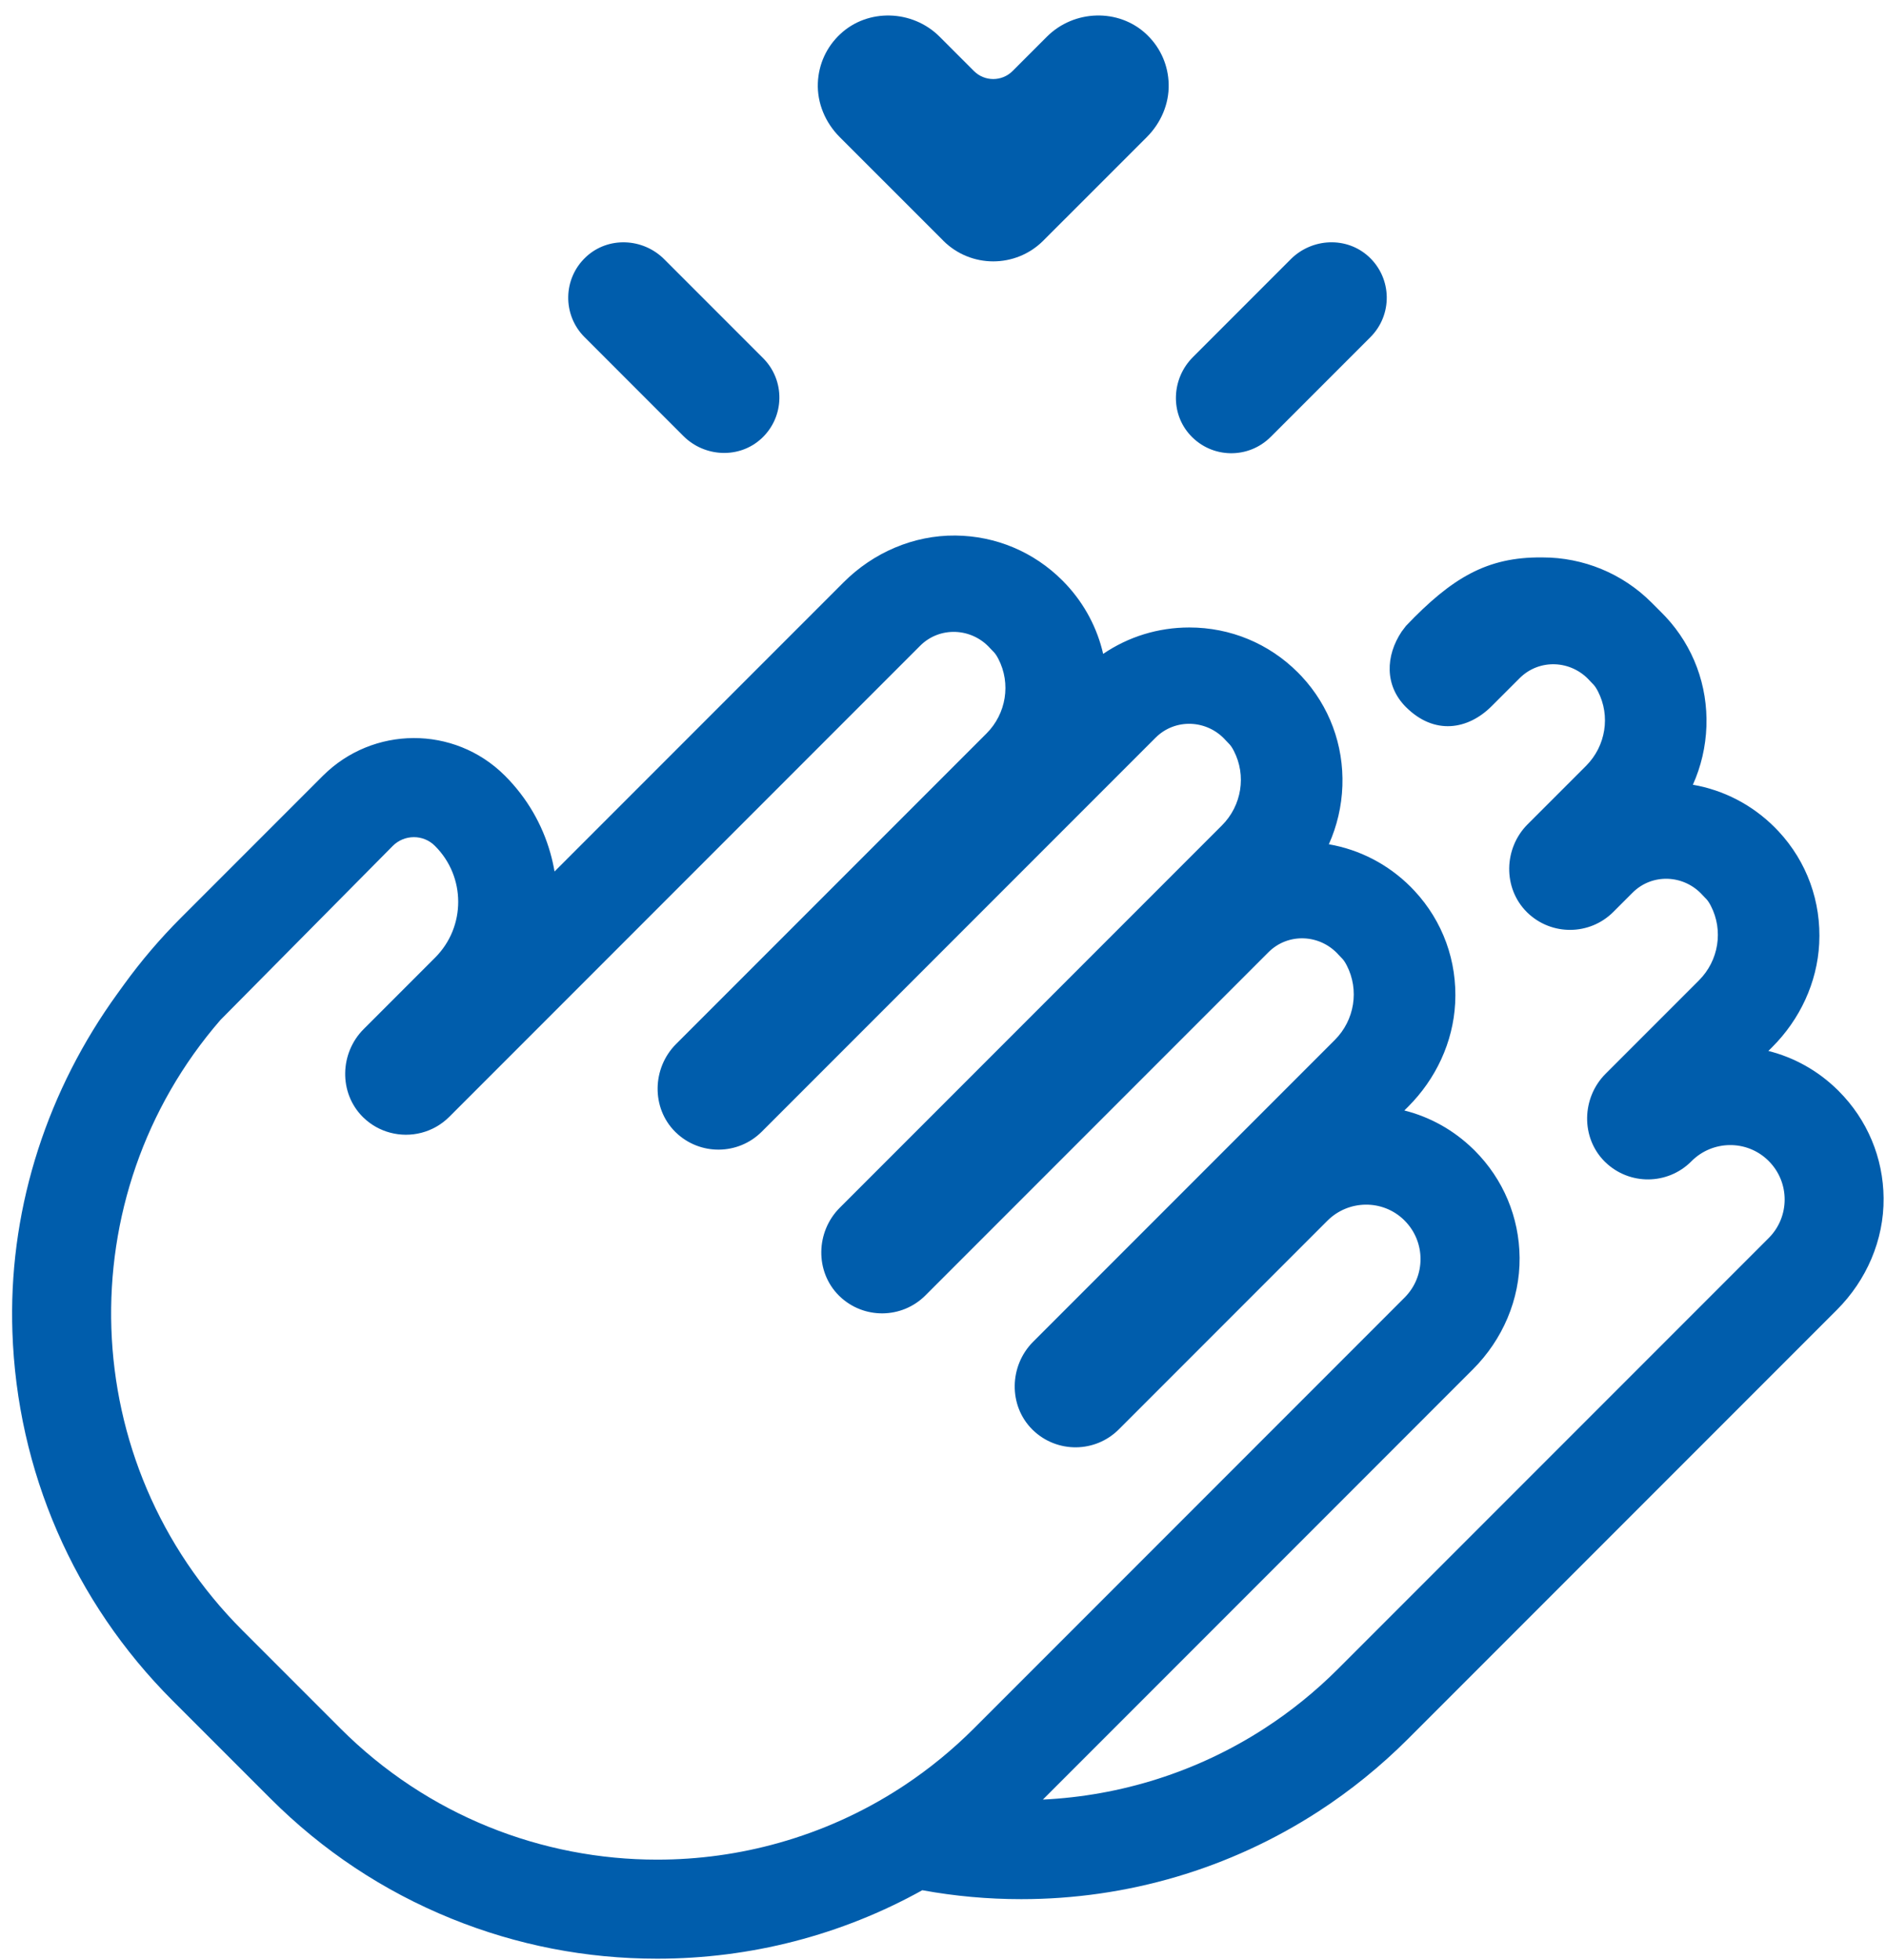
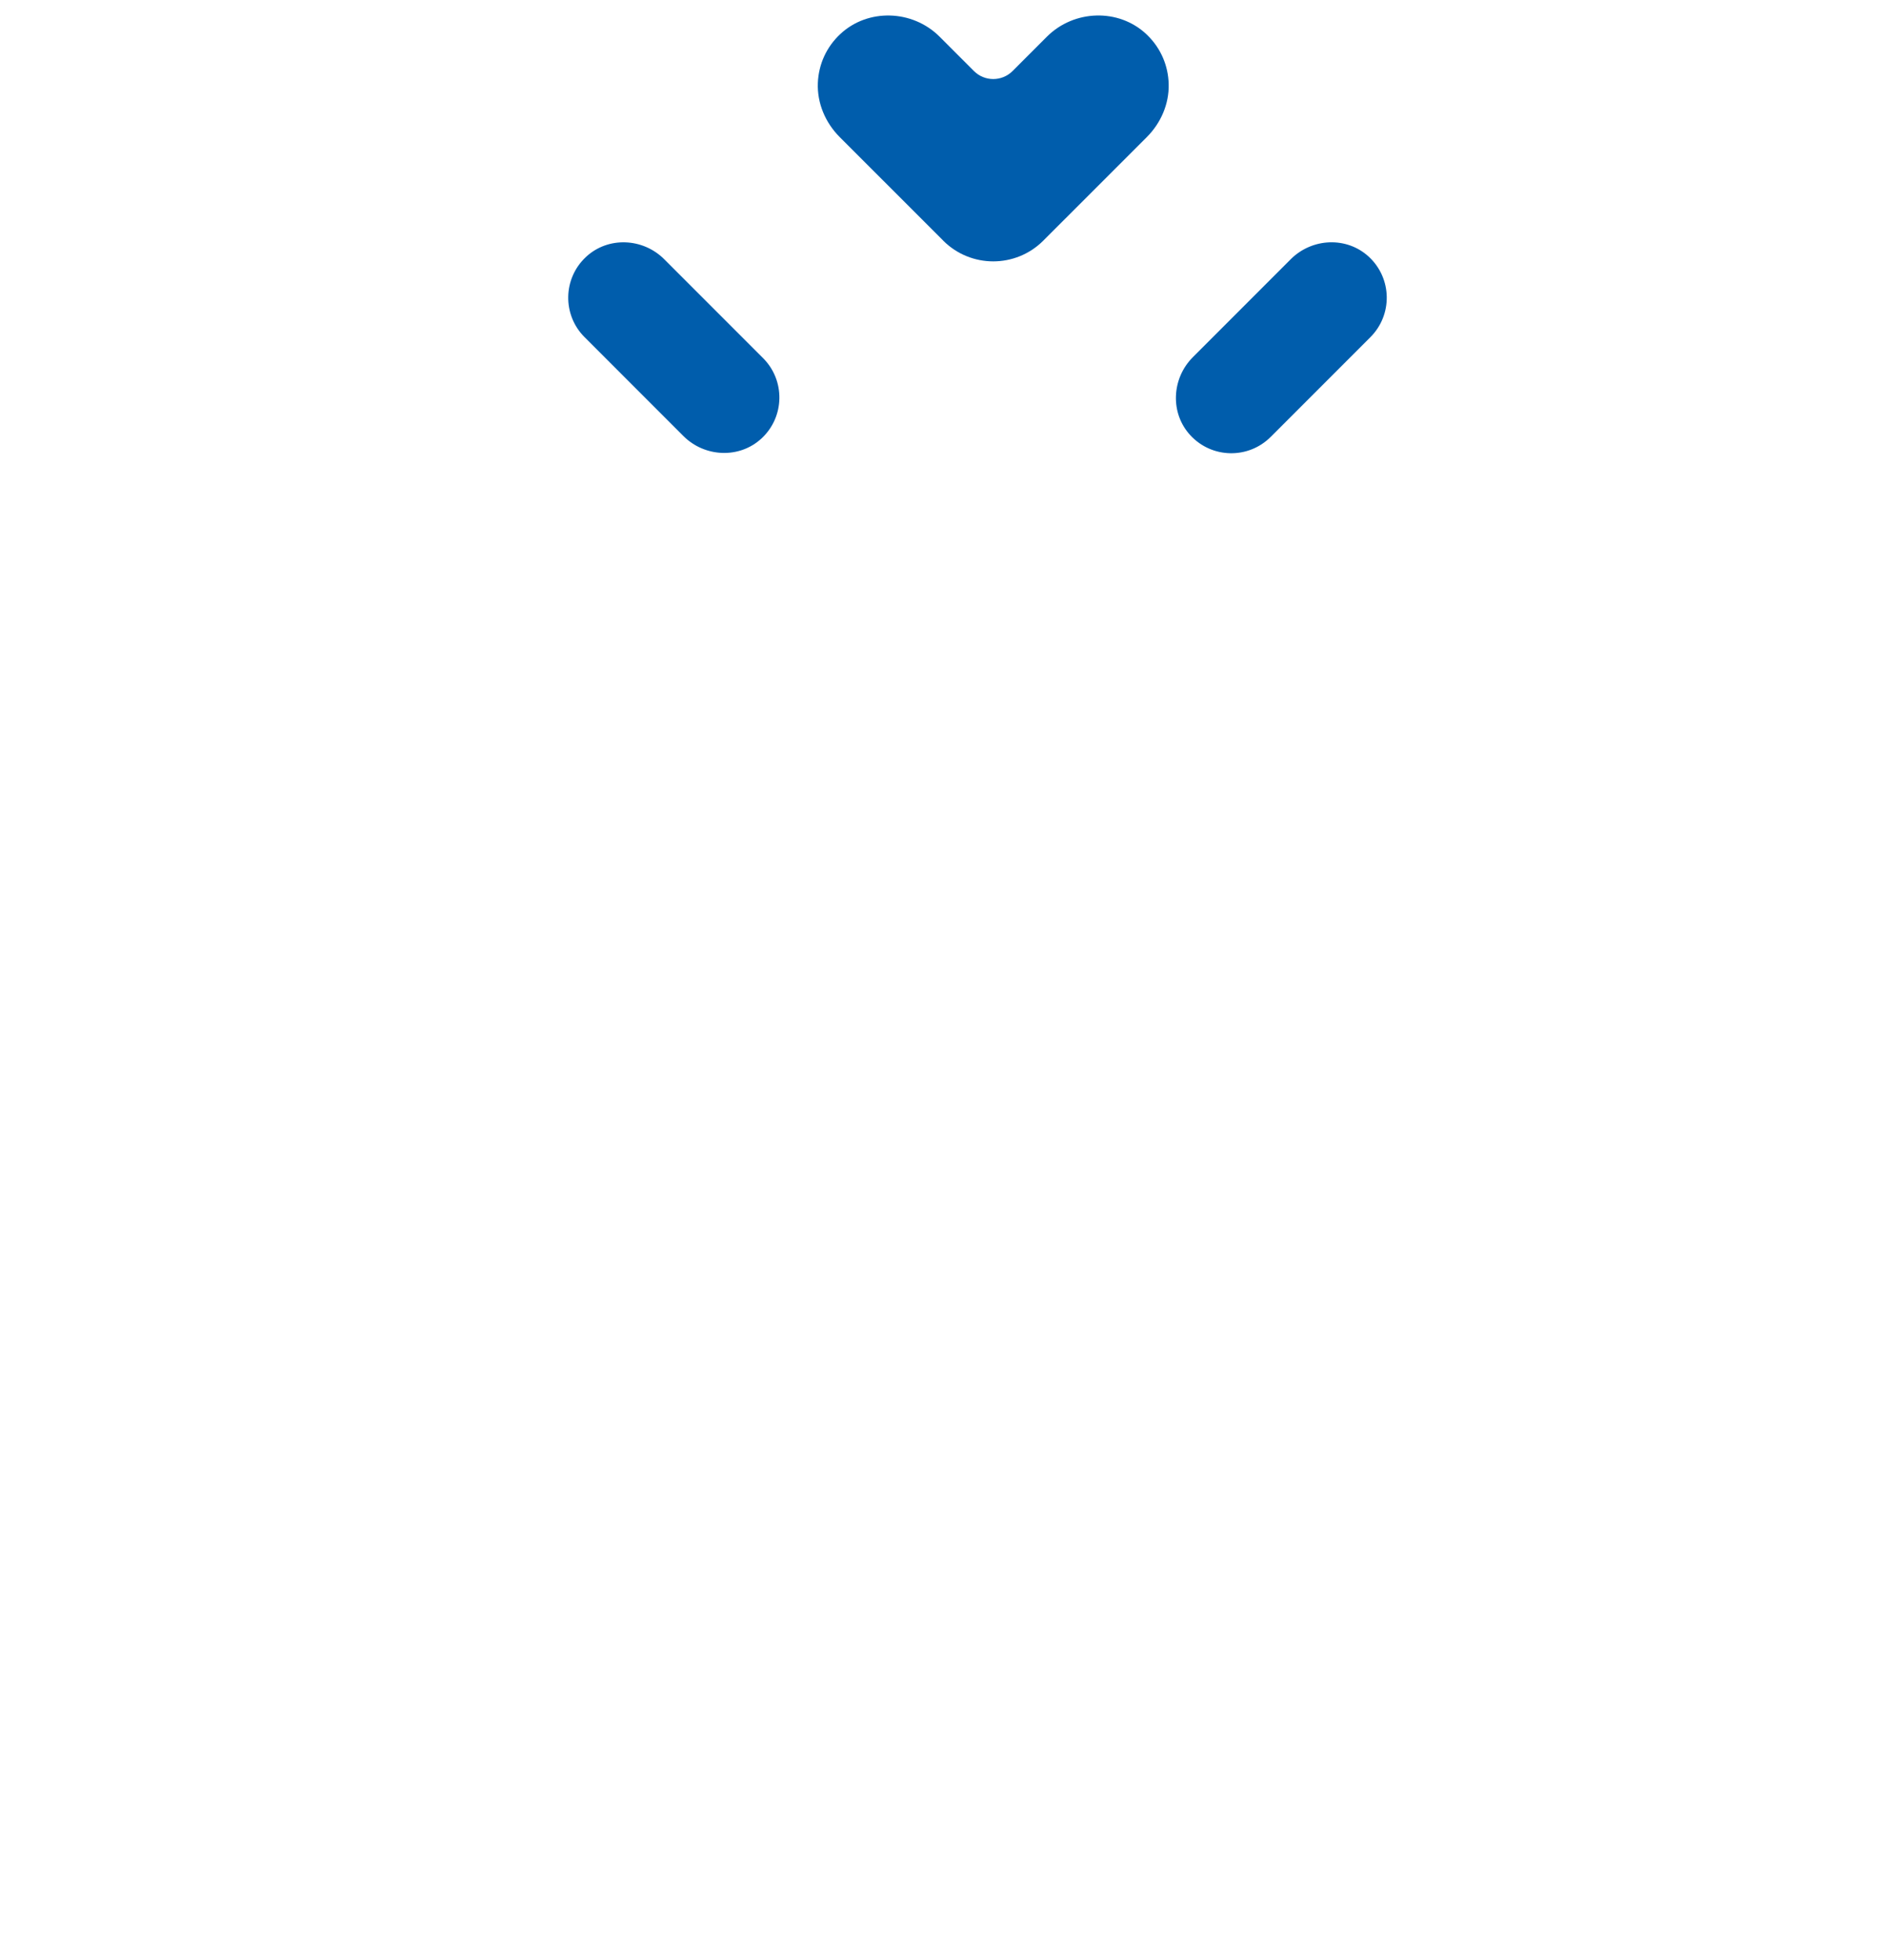
<svg xmlns="http://www.w3.org/2000/svg" width="103" height="107" viewBox="0 0 103 107" fill="none">
  <path d="M51.51 13.136C53.02 14.646 55.468 14.646 56.978 13.136L62.633 7.482C63.398 6.716 63.851 5.678 63.825 4.596C63.802 3.593 63.403 2.66 62.695 1.953C62.662 1.919 62.628 1.886 62.593 1.854C61.089 0.452 58.657 0.52 57.172 2.005L55.3 3.877C54.717 4.461 53.771 4.461 53.189 3.877L51.317 2.005C49.832 0.521 47.4 0.453 45.896 1.854C45.139 2.558 44.705 3.507 44.665 4.534C44.623 5.638 45.079 6.703 45.86 7.484L51.511 13.134L51.51 13.136Z" fill="#005DAC" />
  <path d="M69.395 23.852L74.844 18.403C76.058 17.189 76.031 15.205 74.764 14.024C73.557 12.9 71.657 12.986 70.49 14.152L65.145 19.499C63.979 20.665 63.892 22.565 65.017 23.771C66.197 25.039 68.182 25.065 69.395 23.851V23.852Z" fill="#005DAC" />
  <path d="M37.32 23.801C38.486 24.967 40.387 25.054 41.594 23.93C42.861 22.75 42.888 20.765 41.674 19.55L36.277 14.153C35.111 12.987 33.21 12.9 32.003 14.025C30.736 15.205 30.709 17.19 31.923 18.404L37.32 23.801Z" fill="#005DAC" />
-   <path d="M100.415 59.556C100.387 59.528 100.359 59.5 100.33 59.474C99.267 58.439 97.979 57.724 96.576 57.372L96.785 57.163C98.295 55.653 99.241 53.647 99.352 51.513C99.471 49.227 98.68 47.045 97.134 45.385C97.066 45.311 96.996 45.239 96.926 45.169C95.691 43.934 94.14 43.132 92.453 42.839C92.9 41.845 93.153 40.766 93.193 39.652C93.27 37.422 92.481 35.297 90.969 33.674C90.9 33.6 90.83 33.528 90.76 33.458L90.186 32.884C88.61 31.308 86.47 30.428 84.241 30.43C84.23 30.43 84.219 30.43 84.209 30.43C81.202 30.4 79.289 31.547 76.787 34.164L76.547 34.48C75.663 35.809 75.615 37.429 76.778 38.594C78.333 40.149 80.173 39.84 81.464 38.548L82.991 37.022C84.067 35.947 85.81 36.028 86.823 37.162C86.986 37.346 87.084 37.385 87.265 37.735C87.965 39.083 87.694 40.732 86.621 41.806L83.43 44.996C82.117 46.309 82.073 48.478 83.379 49.784C83.394 49.799 83.407 49.813 83.423 49.828C84.734 51.088 86.817 51.074 88.109 49.782L89.158 48.733C90.233 47.657 91.977 47.739 92.989 48.873C93.153 49.056 93.25 49.096 93.432 49.446C94.131 50.794 93.861 52.443 92.787 53.516L87.685 58.618C86.373 59.931 86.328 62.1 87.634 63.407C87.649 63.421 87.662 63.435 87.678 63.449C88.989 64.71 91.072 64.695 92.364 63.404L92.381 63.386C93.531 62.237 95.394 62.213 96.56 63.346L96.594 63.38C97.175 63.961 97.465 64.721 97.465 65.482C97.465 66.243 97.175 67.004 96.594 67.585L73.078 91.101C71.832 92.347 70.485 93.43 69.063 94.351C65.376 96.74 61.187 98.036 56.955 98.239L80.438 74.754C82.058 73.135 83.011 70.943 82.99 68.653C82.969 66.445 82.099 64.37 80.534 62.805C80.506 62.778 80.478 62.75 80.449 62.723C79.386 61.689 78.098 60.974 76.695 60.621L76.904 60.413C78.414 58.903 79.36 56.896 79.471 54.762C79.59 52.477 78.799 50.296 77.253 48.635C77.185 48.561 77.115 48.488 77.045 48.418C75.81 47.183 74.258 46.381 72.572 46.089C73.019 45.094 73.272 44.015 73.312 42.902C73.389 40.672 72.6 38.547 71.088 36.924C71.019 36.851 70.949 36.778 70.879 36.708C69.296 35.125 67.191 34.254 64.953 34.254C63.249 34.254 61.624 34.758 60.247 35.696C59.924 34.289 59.237 32.987 58.231 31.906C58.163 31.832 58.092 31.76 58.022 31.69C56.459 30.126 54.386 29.256 52.178 29.235C49.887 29.214 47.693 30.167 46.073 31.787L30.285 47.575C30.227 47.234 30.15 46.895 30.055 46.561C29.619 45.019 28.793 43.565 27.582 42.352C27.57 42.341 27.558 42.328 27.546 42.317C24.797 39.597 20.363 39.621 17.628 42.356L9.872 50.112C8.74 51.244 7.701 52.463 6.763 53.758L6.403 54.256C2.633 59.461 0.566 65.729 0.664 72.151C0.667 72.334 0.672 72.516 0.677 72.698C0.93 80.296 4.033 87.444 9.411 92.822L14.764 98.175C17.614 101.026 20.94 103.233 24.651 104.738C28.231 106.19 32.012 106.926 35.891 106.925C40.989 106.925 45.954 105.64 50.37 103.187C52.142 103.512 53.948 103.675 55.773 103.675C61.555 103.675 67.166 102.022 71.999 98.89C73.757 97.752 75.405 96.417 76.898 94.925L100.318 71.505C101.937 69.885 102.89 67.694 102.869 65.403C102.848 63.195 101.978 61.121 100.413 59.556H100.415ZM53.192 94.352C52.022 95.522 50.759 96.551 49.431 97.436C49.346 97.492 49.263 97.547 49.177 97.602C47.101 98.948 44.865 99.946 42.55 100.598C40.377 101.212 38.133 101.518 35.89 101.518C29.627 101.518 23.365 99.13 18.588 94.352L13.235 88.999C4.097 79.861 3.699 65.294 12.037 55.682L21.451 46.178C22.083 45.546 23.111 45.539 23.746 46.17L23.754 46.178C25.444 47.859 25.448 50.593 23.762 52.278L19.859 56.181C18.547 57.493 18.502 59.663 19.808 60.969C19.823 60.984 19.837 60.998 19.852 61.012C20.275 61.42 20.78 61.694 21.314 61.834C22.428 62.129 23.664 61.839 24.538 60.966L50.249 35.255C51.324 34.179 53.068 34.261 54.08 35.395C54.244 35.578 54.341 35.618 54.523 35.968C55.222 37.316 54.952 38.964 53.878 40.038L36.922 56.994C35.61 58.306 35.565 60.476 36.871 61.782C36.886 61.797 36.9 61.81 36.916 61.825C38.226 63.085 40.31 63.07 41.601 61.779L63.107 40.273C64.183 39.198 65.926 39.279 66.939 40.413C67.102 40.597 67.2 40.636 67.381 40.986C68.081 42.334 67.81 43.983 66.736 45.056L45.861 65.932C44.549 67.244 44.504 69.413 45.81 70.72C45.825 70.734 45.839 70.749 45.853 70.762C47.164 72.023 49.248 72.008 50.539 70.717L69.273 51.983C70.348 50.908 72.092 50.989 73.104 52.123C73.268 52.307 73.365 52.346 73.547 52.696C74.246 54.044 73.976 55.693 72.902 56.767L56.425 73.244C55.112 74.557 55.067 76.726 56.373 78.032C56.388 78.047 56.402 78.061 56.417 78.075C57.728 79.335 59.811 79.321 61.103 78.029L72.491 66.641C73.642 65.49 75.508 65.464 76.674 66.596L76.708 66.63C77.289 67.211 77.579 67.972 77.579 68.733C77.579 69.493 77.289 70.254 76.708 70.835L53.192 94.351V94.352Z" fill="#005DAC" />
</svg>